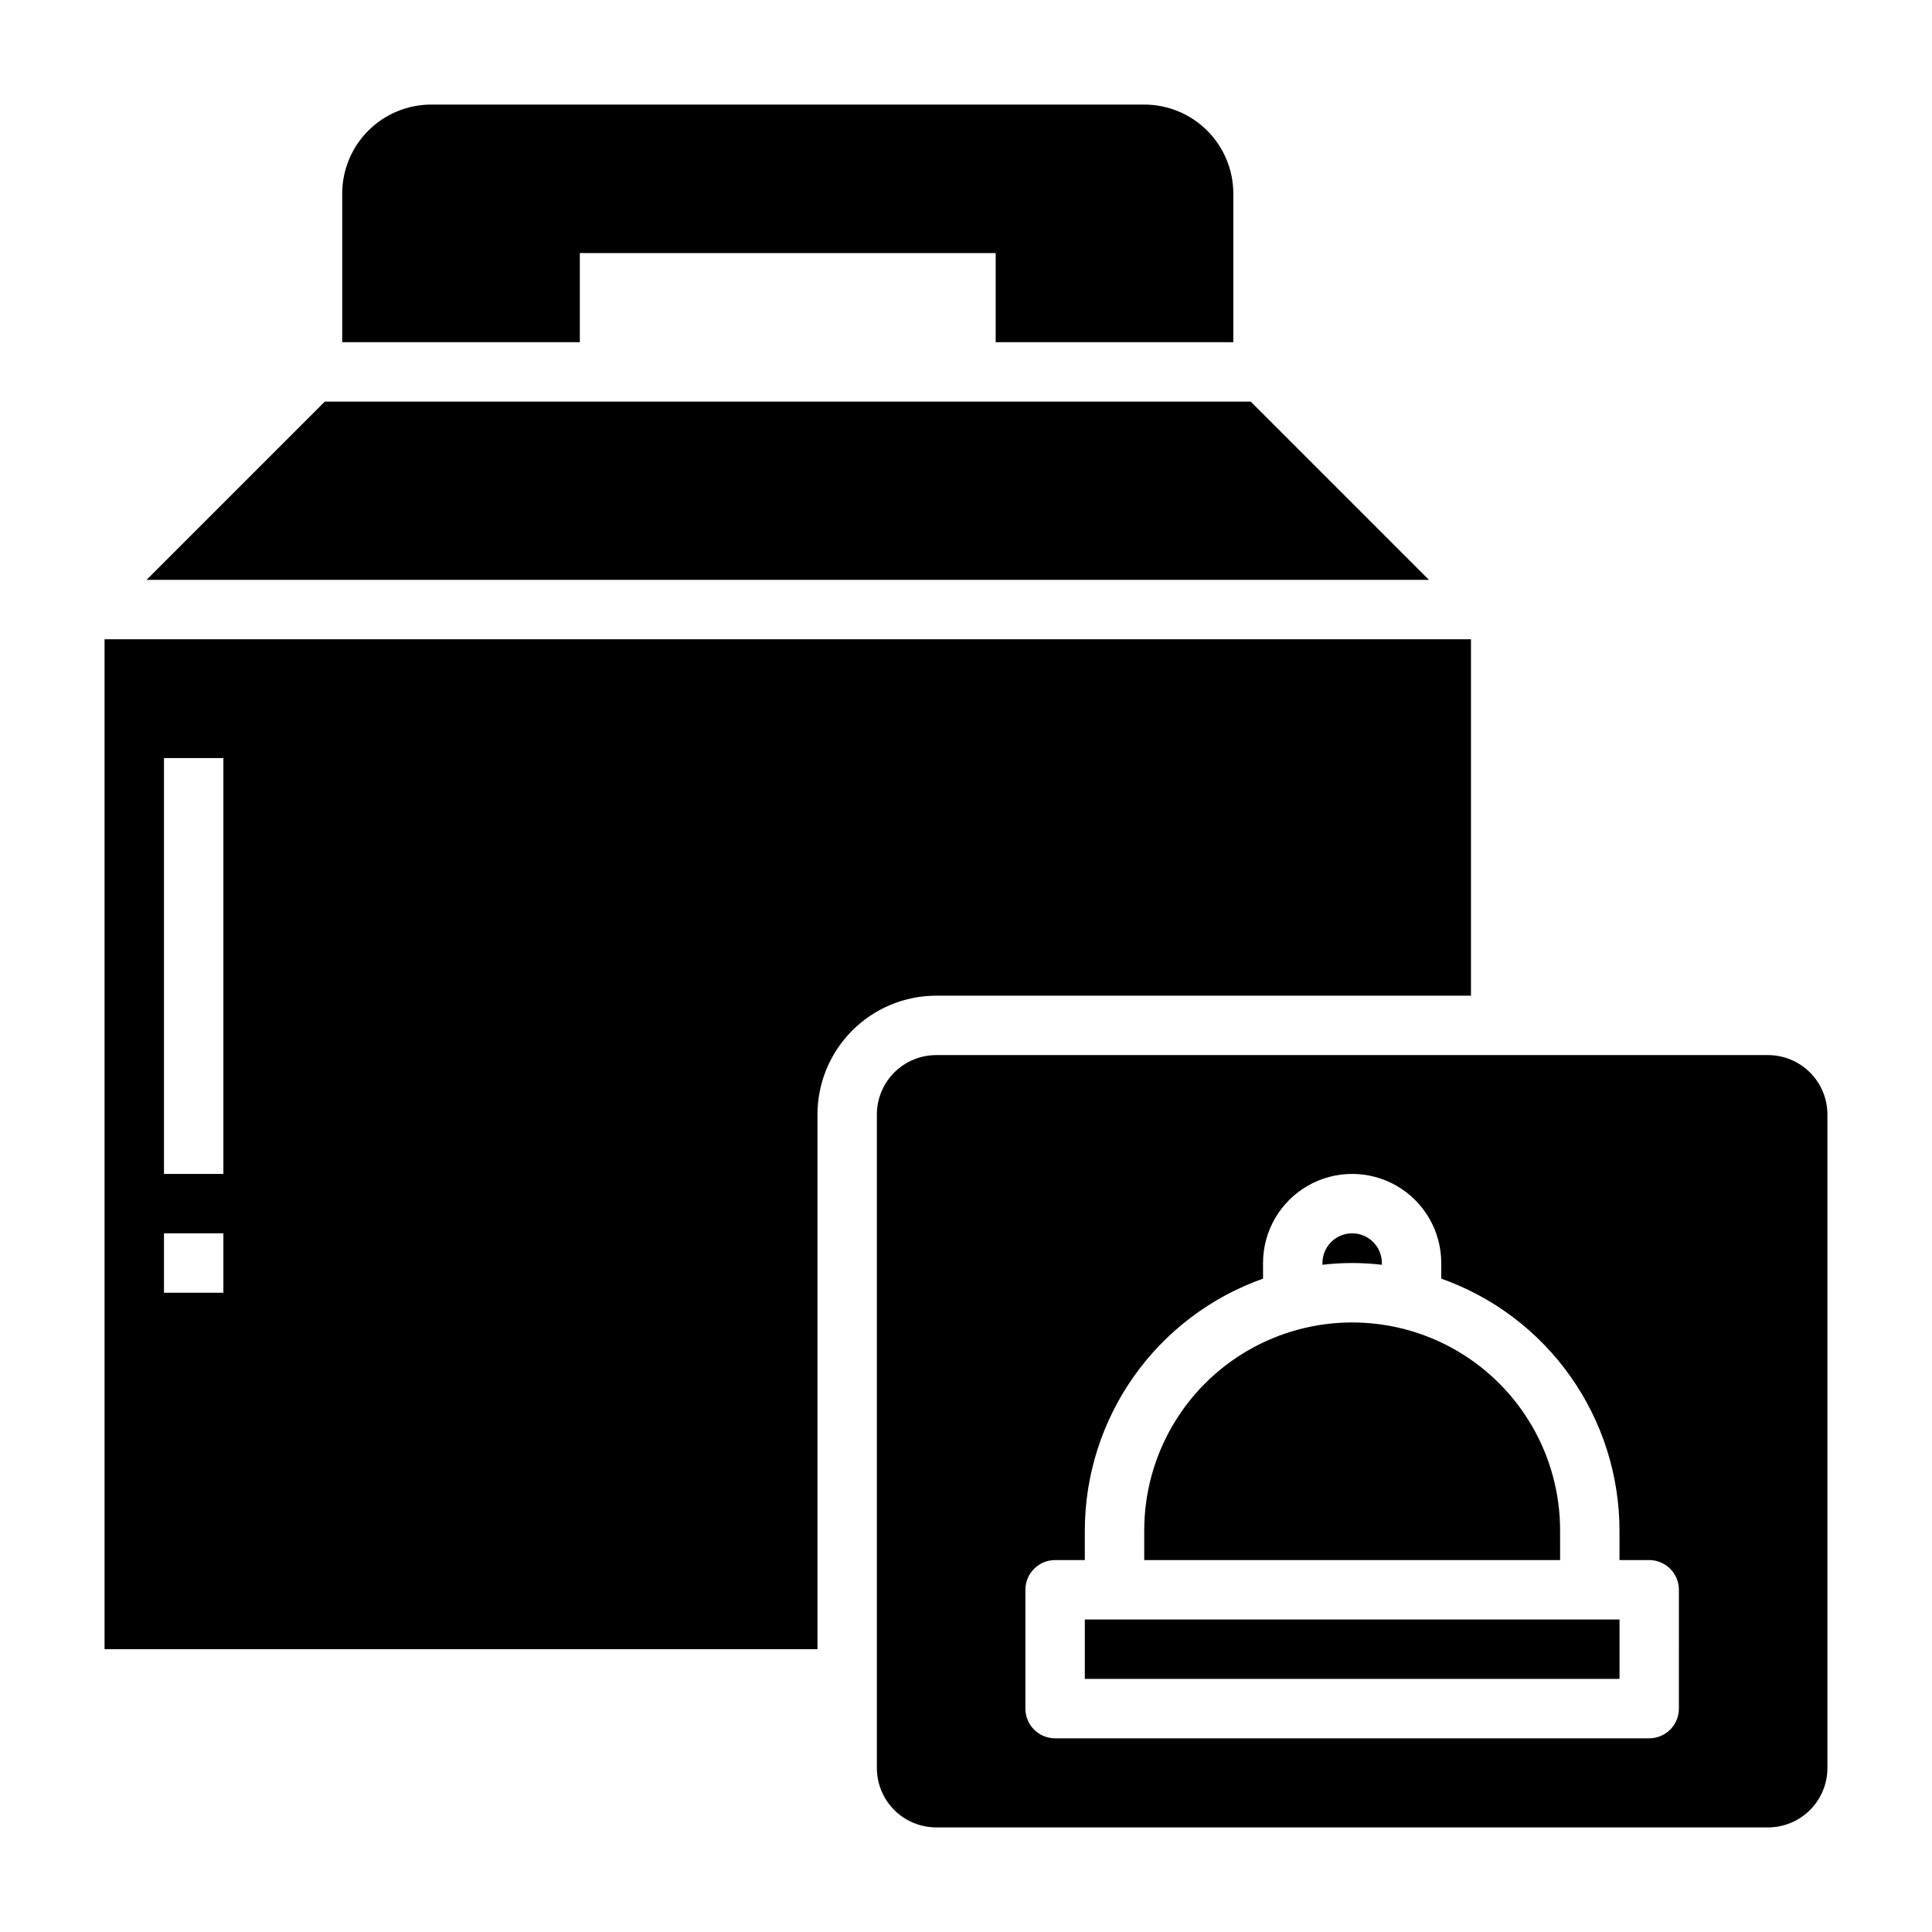
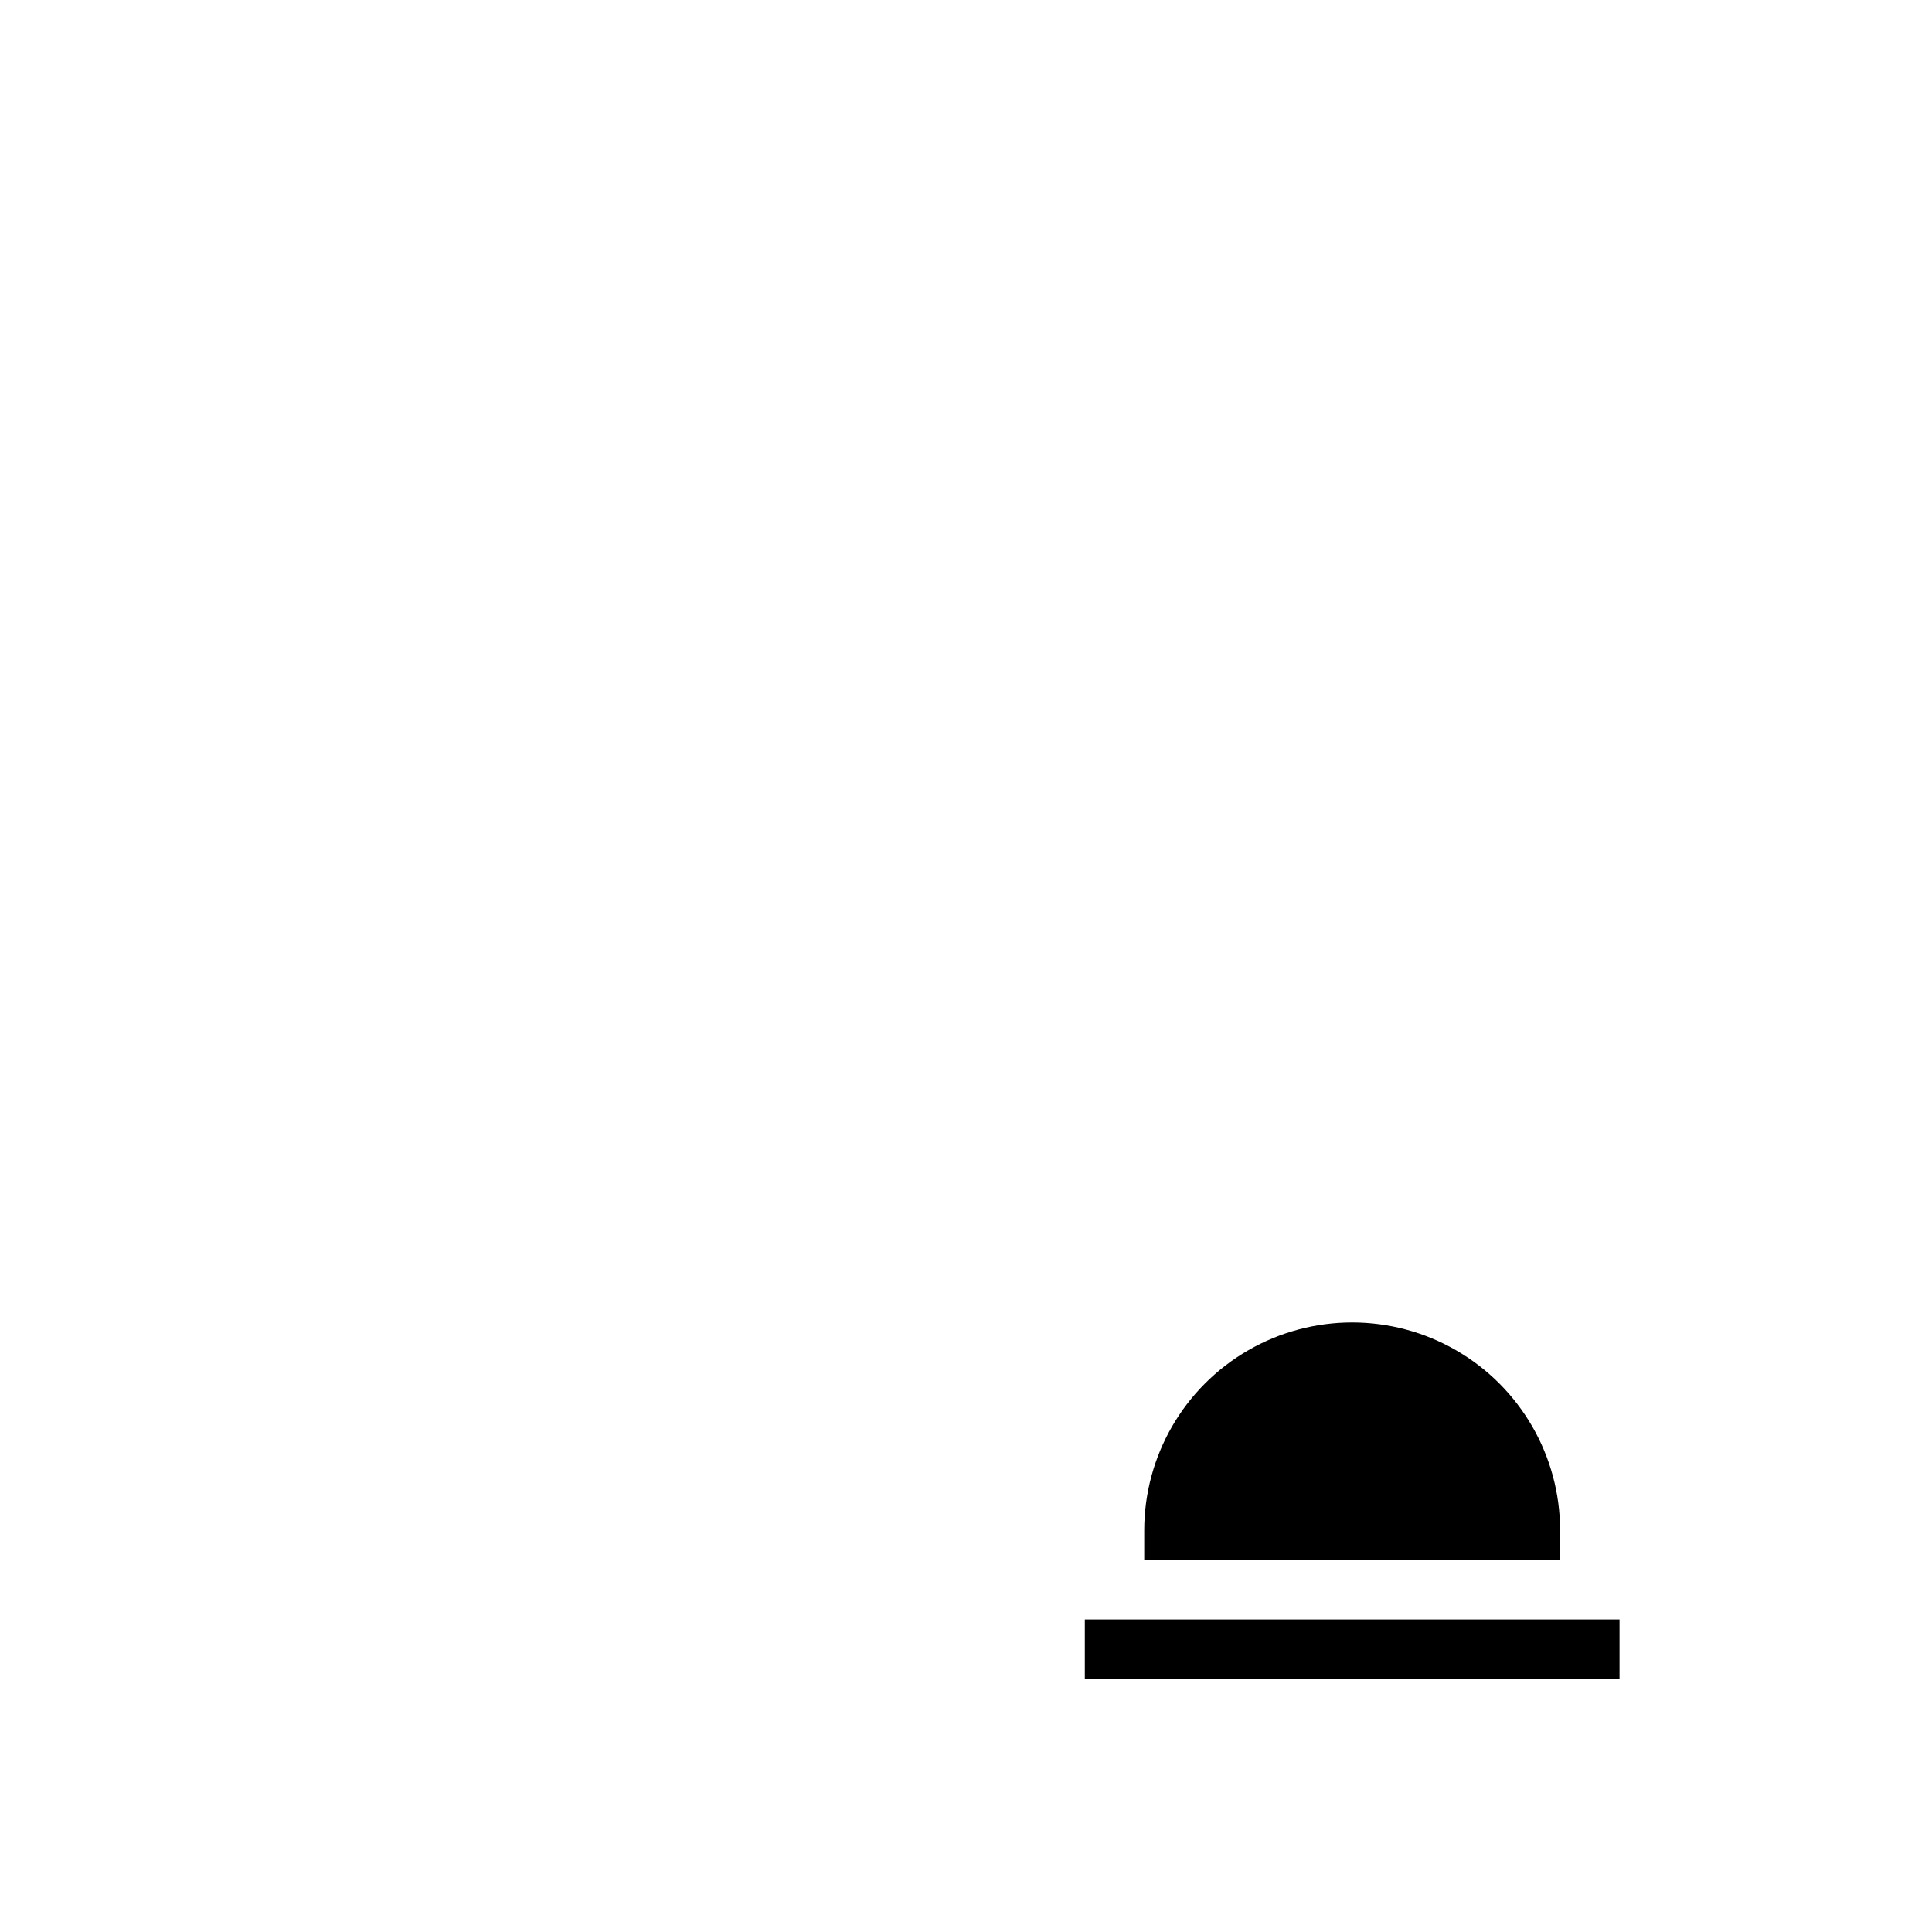
<svg xmlns="http://www.w3.org/2000/svg" fill="#000000" width="800px" height="800px" version="1.1" viewBox="144 144 512 512">
  <g>
-     <path d="m510.21 479.18v-0.465c0-4.348-3.523-7.871-7.871-7.871-4.348 0-7.875 3.523-7.875 7.871v0.465c5.231-0.621 10.516-0.621 15.746 0z" />
-     <path d="m533.82 407.87v-94.465h-362.11v267.65h188.93v-141.7c0-8.352 3.32-16.359 9.223-22.266 5.906-5.906 13.914-9.223 22.266-9.223zm-330.62 78.719h-15.746v-15.742h15.746zm0-31.488h-15.746v-110.21h15.746z" />
    <path d="m557.44 549.57c0-19.688-10.5-37.879-27.551-47.723s-38.055-9.844-55.105 0c-17.047 9.844-27.551 28.035-27.551 47.723v7.871h110.21z" />
-     <path d="m475.46 250.43h-245.39l-47.234 47.234h339.85z" />
-     <path d="m612.54 423.61h-220.42c-4.176 0-8.18 1.66-11.133 4.613-2.949 2.953-4.609 6.957-4.609 11.133v173.18c0 4.176 1.66 8.18 4.609 11.133 2.953 2.953 6.957 4.613 11.133 4.613h220.42c4.176 0 8.18-1.66 11.133-4.613s4.613-6.957 4.613-11.133v-173.18c0-4.176-1.66-8.18-4.613-11.133-2.953-2.953-6.957-4.613-11.133-4.613zm-23.617 173.19c0 2.086-0.828 4.09-2.305 5.566-1.477 1.473-3.477 2.305-5.566 2.305h-157.44c-4.348 0-7.871-3.523-7.871-7.871v-31.488c0-4.348 3.523-7.875 7.871-7.875h7.871l0.004-7.871c0.023-14.637 4.574-28.906 13.031-40.852 8.457-11.941 20.402-20.977 34.199-25.863v-4.133c0-8.438 4.5-16.234 11.809-20.453 7.305-4.219 16.309-4.219 23.617 0 7.305 4.219 11.805 12.016 11.805 20.453v4.133c13.797 4.887 25.746 13.922 34.199 25.863 8.457 11.945 13.012 26.215 13.035 40.852v7.871h7.871c2.09 0 4.09 0.832 5.566 2.309 1.477 1.477 2.305 3.477 2.305 5.566z" />
    <path d="m431.49 573.18h141.7v15.742h-141.7z" />
-     <path d="m297.66 211.07h110.21v23.617h62.977v-39.363c0-6.262-2.488-12.27-6.918-16.699-4.43-4.426-10.438-6.914-16.699-6.914h-188.93c-6.262 0-12.27 2.488-16.699 6.914-4.426 4.43-6.914 10.438-6.914 16.699v39.359h62.977z" />
  </g>
</svg>